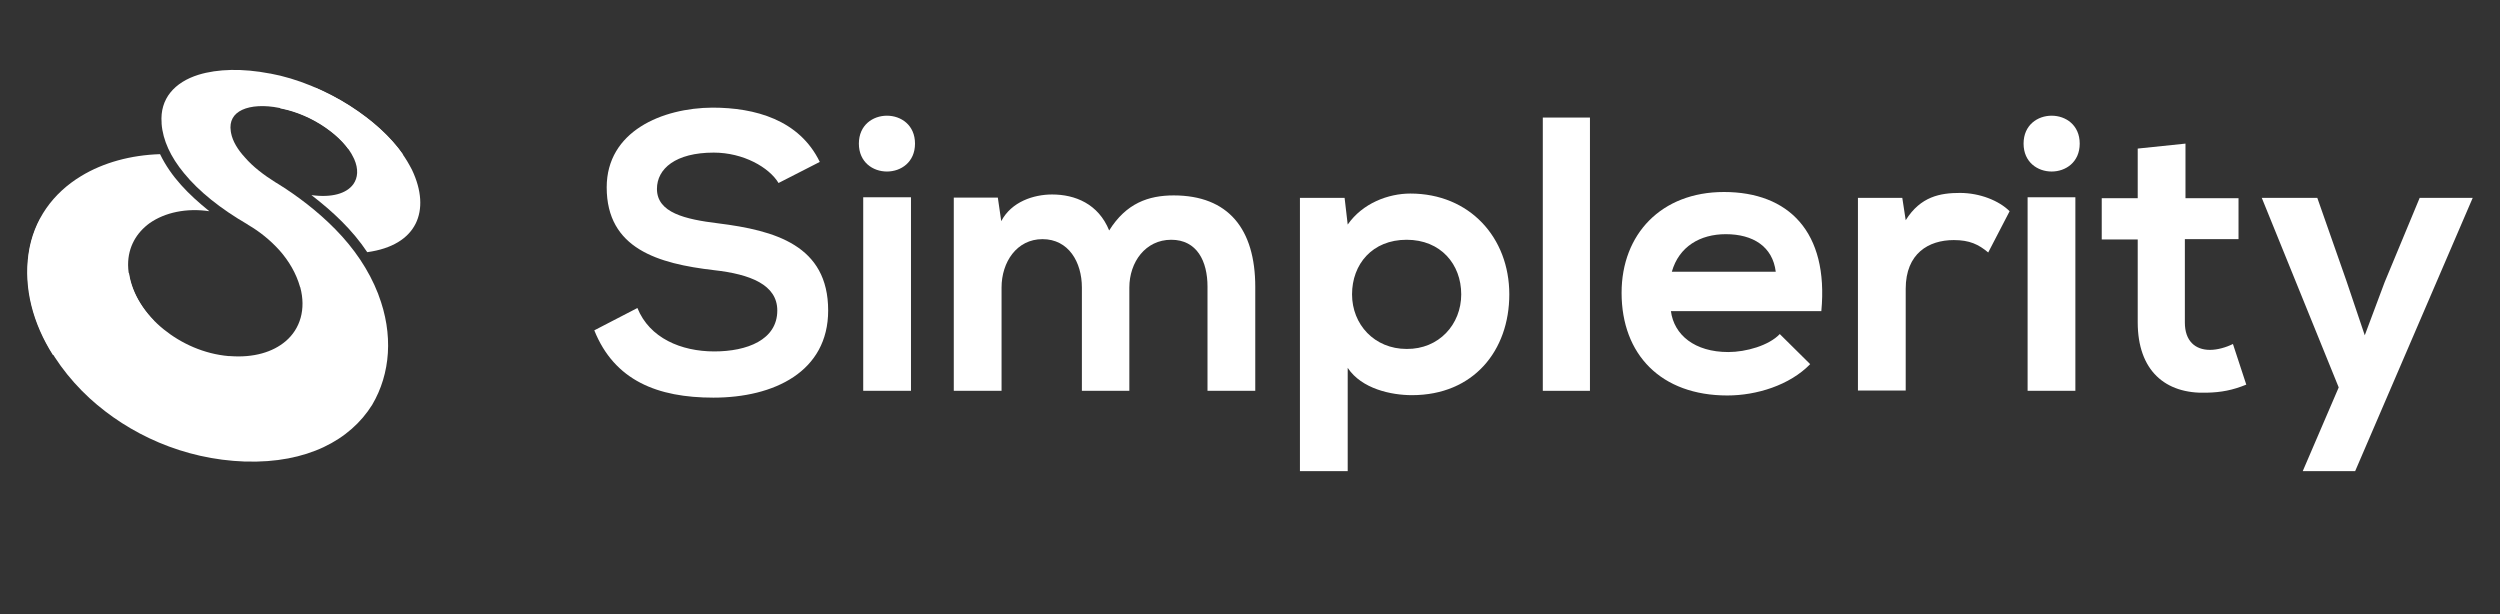
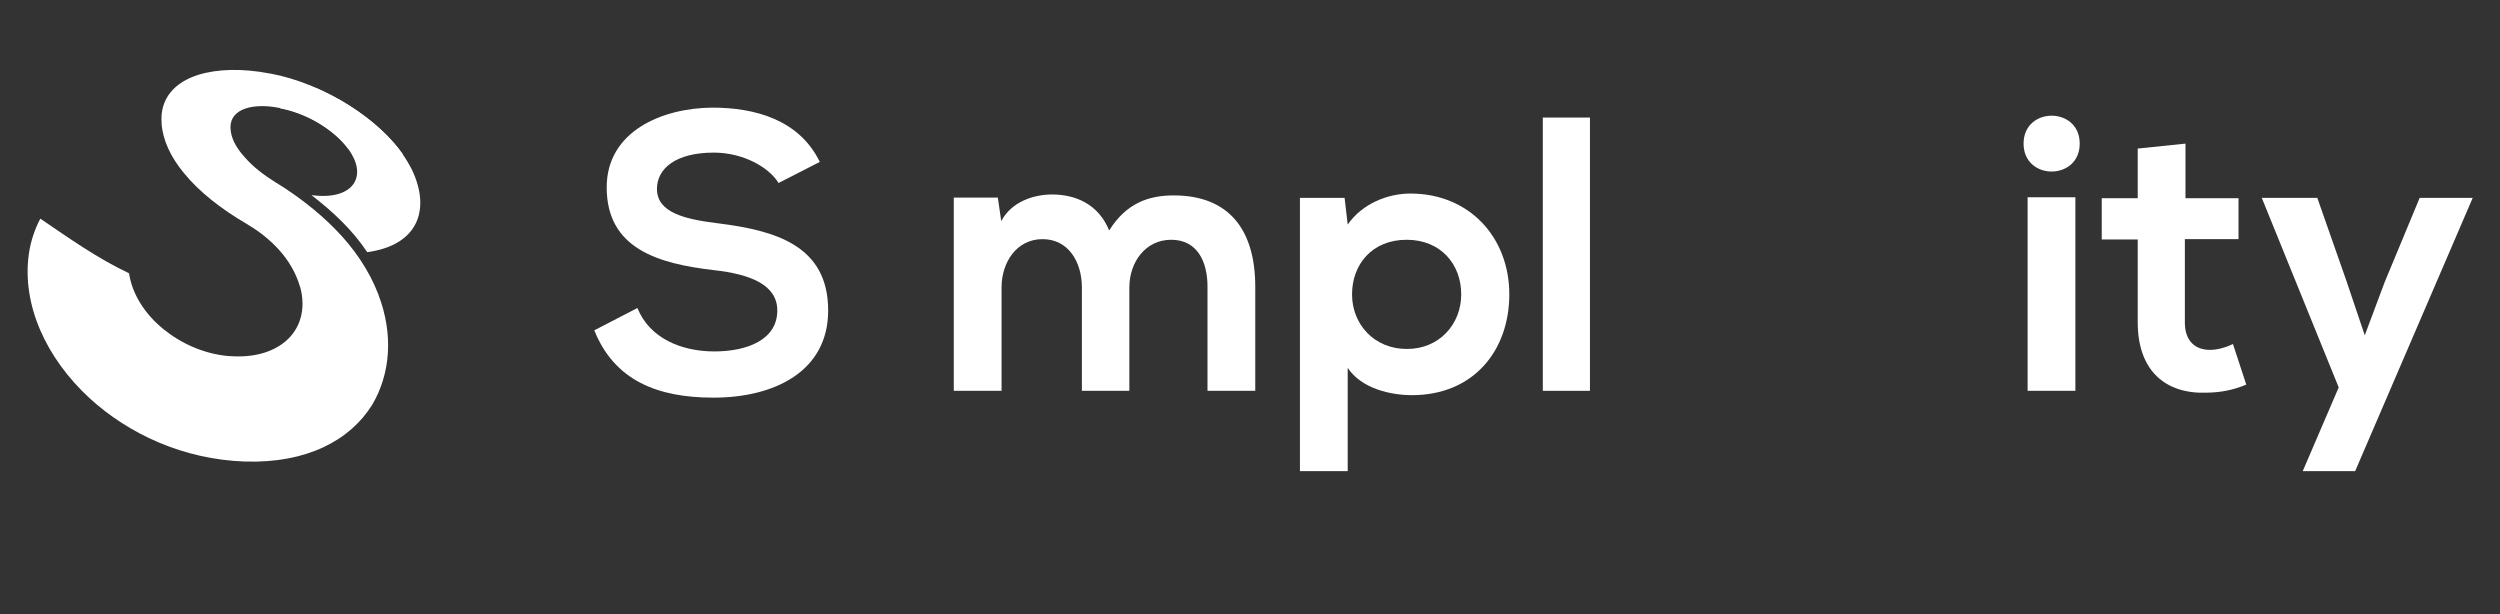
<svg xmlns="http://www.w3.org/2000/svg" version="1.1" id="Layer_1" x="0px" y="0px" viewBox="0 0 806 198" style="enable-background:new 0 0 806 198;" xml:space="preserve">
  <rect x="0" y="0" width="806" height="198" fill="#333333" stroke="none" />
  <style type="text/css">
	.st0{fill:#FFFFFF;}
</style>
  <g>
    <g id="XMLID_29_">
      <g>
        <path class="st0" d="M251,59c-3-5-11.3-9.8-20.9-9.8c-12.3,0-18.3,5.2-18.3,11.7c0,7.7,9.1,9.8,19.7,11.1     c18.4,2.3,35.5,7.1,35.5,28.1c0,19.7-17.4,28.1-37,28.1c-18,0-31.9-5.5-38.4-21.7l13.9-7.2c3.9,9.7,14.1,14,24.8,14     c10.5,0,20.3-3.7,20.3-13.2c0-8.3-8.7-11.7-20.4-13c-18-2.1-34.6-6.9-34.6-26.7c0-18.1,17.9-25.6,34.1-25.7     c13.7,0,28,3.9,34.6,17.5L251,59z" />
-         <path class="st0" d="M295,46.3c0,12-18.1,12-18.1,0C276.9,34.3,295,34.3,295,46.3z M278.3,63.6v62.4h15.4V63.6H278.3z" />
        <path class="st0" d="M348.8,125.9V92.7c0-8.2-4.3-15.6-12.7-15.6c-8.3,0-13.2,7.4-13.2,15.6v33.3h-15.4V63.7h14.2l1.1,7.6     c3.3-6.3,10.5-8.6,16.4-8.6c7.4,0,14.9,3,18.4,11.6c5.5-8.8,12.7-11.3,20.8-11.3c17.6,0,26.3,10.8,26.3,29.5v33.5h-15.4V92.4     c0-8.2-3.4-15.1-11.7-15.1s-13.5,7.2-13.5,15.4v33.3H348.8z" />
        <path class="st0" d="M419.1,151.9V63.8h14.4l1,8.6c4.8-6.9,13.1-10,20.2-10c19.1,0,31.9,14.2,31.9,32.5     c0,18.1-11.5,32.5-31.4,32.5c-6.6,0-16.2-2-20.7-8.8v33.3H419.1z M471.1,94.9c0-9.7-6.6-17.6-17.6-17.6     c-11.1,0-17.6,7.9-17.6,17.6c0,9.7,7.2,17.6,17.6,17.6C463.9,112.6,471.1,104.6,471.1,94.9z" />
        <path class="st0" d="M512.6,37.9v88.1h-15.2V37.9H512.6z" />
-         <path class="st0" d="M538.7,100.3c1,7.7,7.7,13.2,18.5,13.2c5.7,0,13.1-2.1,16.6-5.8l9.8,9.7c-6.6,6.8-17.3,10.1-26.7,10.1     c-21.4,0-34.1-13.2-34.1-33.1c0-18.9,12.8-32.5,33-32.5c20.8,0,33.8,12.8,31.4,38.4H538.7z M572.5,87.6     c-1-8.1-7.3-12.1-16.1-12.1c-8.3,0-15.1,4-17.4,12.1H572.5z" />
-         <path class="st0" d="M613.3,63.8l1.1,7.2c4.8-7.7,11.2-8.8,17.5-8.8c6.4,0,12.6,2.5,16,5.9L641,81.4c-3.1-2.6-6-4-11.1-4     c-8.1,0-15.5,4.3-15.5,15.7v32.8h-15.4V63.8H613.3z" />
        <path class="st0" d="M670.5,46.3c0,12-18.1,12-18.1,0C652.4,34.3,670.5,34.3,670.5,46.3z M653.7,63.6v62.4h15.4V63.6H653.7z" />
        <path class="st0" d="M704.6,46.3v17.6h17.1v13.2h-17.3V104c0,5.9,3.3,8.8,8.1,8.8c2.4,0,5.2-0.8,7.4-1.9l4.3,13.1     c-4.4,1.8-8.1,2.5-12.7,2.6c-13.5,0.5-22.3-7.2-22.3-22.7V77.2h-11.6V63.9h11.6v-16L704.6,46.3z" />
        <path class="st0" d="M797.2,63.8l-37.9,88.1h-16.9l11.6-27l-24.8-61.1h17.9l9.4,26.8l5.9,17.5l6.4-17.1l11.3-27.2H797.2z" />
      </g>
    </g>
    <g>
      <path class="st0" d="M122,95c0-0.1-0.1-0.2-0.1-0.3c-3-7.7-7.8-14.7-13.8-20.8c-5.6-5.7-12.1-10.7-18.9-14.9    c-0.1,0-0.1-0.1-0.2-0.1c-4-2.5-7.5-5.2-10-8.1c-2.4-2.6-4-5.3-4.5-7.9c0-0.2-0.1-0.4-0.1-0.6c-0.5-3.3,0.9-5.6,3.7-6.9    c2.8-1.3,7.1-1.6,12-0.6c0.2,0,0.4,0.1,0.6,0.1c5,1,10,3.2,14.2,6.1c3,2.1,5.6,4.5,7.4,7c5.7,0.9,11.6,1.4,17.7,1.9    c-4.1-5.9-10.2-11.3-17.2-15.8c-7.9-5-17-8.8-25.7-10.4c0,0-0.1,0-0.1,0c-8.8-1.7-16.8-1.5-23,0.4c-7.7,2.4-12.5,7.7-11.9,15.5    c0,0.1,0,0.2,0,0.3h0c0.4,5.3,2.9,10.7,7.2,15.9c4.8,5.9,11.8,11.5,20.6,16.6c0,0,0.1,0.1,0.1,0.1c3.8,2.2,7.2,5,10.1,8.2    c3.1,3.5,5.4,7.5,6.6,11.7c0,0.1,0,0.1,0.1,0.2c1.9,7.1,0,13.4-4.7,17.4c-4.1,3.5-10.3,5.4-18,4.8c-0.1,0-0.3,0-0.4,0    c-7.9-0.7-15.2-4-20.9-8.6c-6.1-4.9-10.2-11.4-11.2-18.1c-10.2-4.8-19.3-11.3-28.6-17.6c-1.8,3.4-3.1,7.2-3.7,11.4c0,0,0,0,0,0    c-2.3,16.4,5.6,33.6,19.6,46.5c12.7,11.6,30.3,19.7,50,20.4c0.1,0,0.2,0,0.2,0c19.9,0.6,33.8-6.9,40.9-18.3    C125.9,120.5,126.9,107.8,122,95L122,95z" />
-       <path class="st0" d="M41.3,85.3c0,0.1,0,0.2,0,0.2c0.1,6.3,3.2,12.6,8.2,17.8c0,0,0,0,0.1,0.1l-32.5,11.1c0,0,0,0,0,0    c-6.5-10.2-9.5-21.6-7.9-32.7c0,0,0,0,0,0c1.6-11.1,8-19.6,16.9-25c7.2-4.4,16.1-6.8,25.5-7.1c3.6,7.4,9.2,13,15.9,18.4    c-7.4-1.1-14.3,0.4-19.2,3.8C44,75,41.3,79.6,41.3,85.3z" />
      <path class="st0" d="M134,72.1c-2.4,4.8-7.6,8.1-15.6,9.2c-4.8-7.2-11.1-13.1-18-18.4c6.6,0.9,11.3-0.5,13.5-3.5    c1.5-2.1,1.7-4.9,0.3-8.1c-0.1-0.1-0.1-0.3-0.2-0.4c-1.6-3.5-5-7-9.1-9.8c-4.2-2.9-9.2-5.1-14.2-6.1c-0.1,0-0.2,0-0.4-0.1    l11.4-6.6c3.8,1.7,7.6,3.6,11.1,5.9c8.4,5.3,15.4,12,19.3,19.2c0.2,0.4,0.5,0.9,0.7,1.3C136,61.4,136.3,67.5,134,72.1z" />
    </g>
  </g>
</svg>